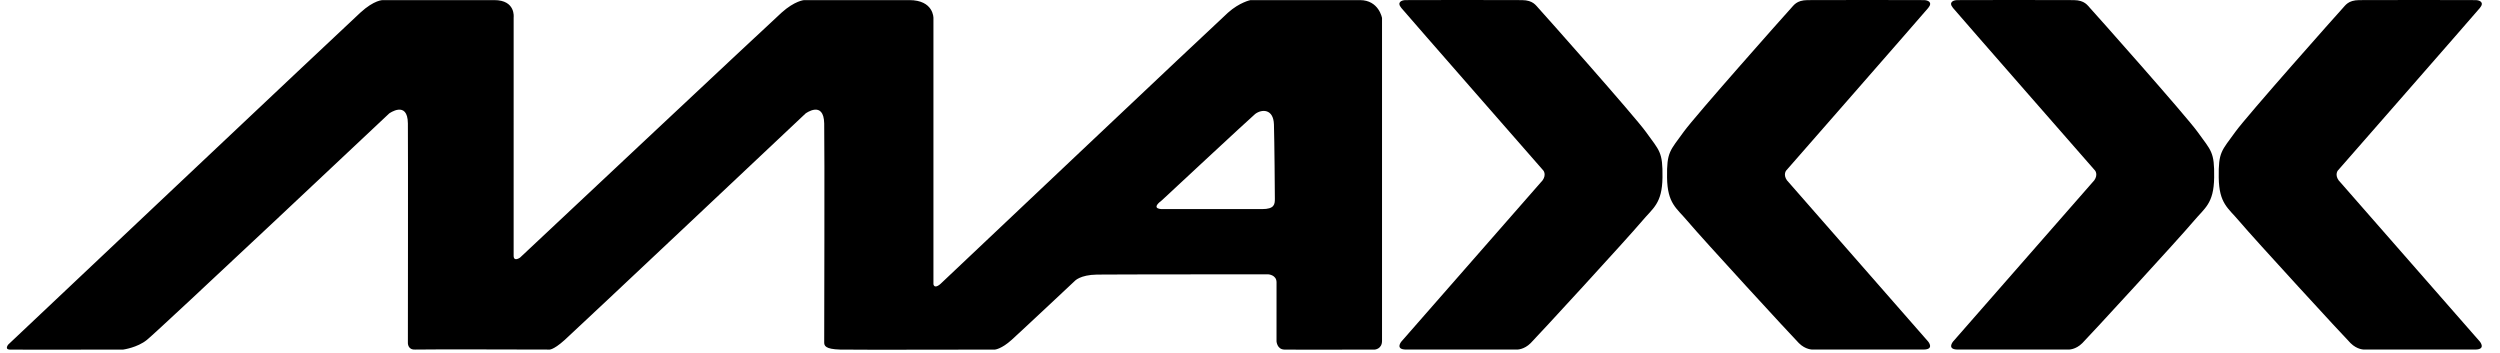
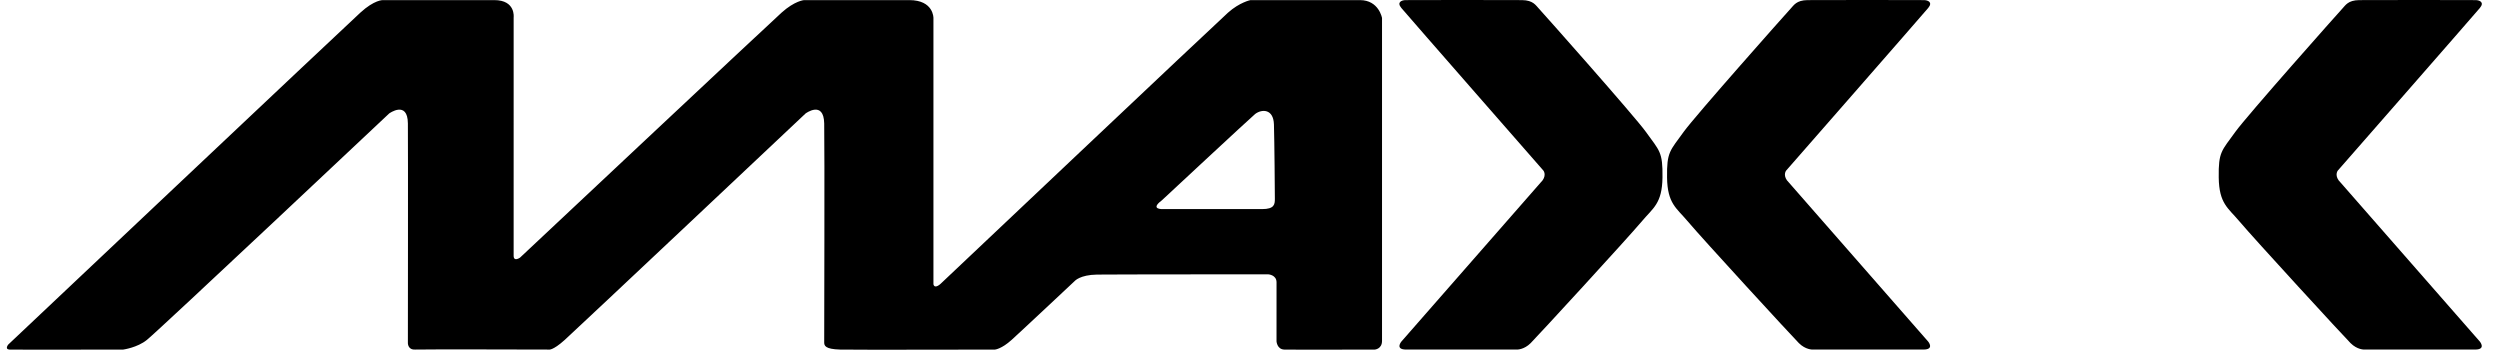
<svg xmlns="http://www.w3.org/2000/svg" width="163" height="23" viewBox="0 0 163 23" fill="none">
  <g clip-path="url(#clip0_585_805)">
    <path d="M90.108 1.172C90.108 1.172 89.903 0.007 88.668 0.007H81.531C81.531 0.007 80.825 0.147 80.064 0.827C79.303 1.507 61.329 18.502 61.329 18.502C61.329 18.502 60.941 18.874 60.86 18.534V1.172C60.86 1.172 60.881 0.007 59.285 0.007H52.423C52.423 0.007 51.818 0.05 50.955 0.827C50.091 1.604 33.905 16.797 33.905 16.797C33.905 16.797 33.489 17.094 33.489 16.673C33.489 16.252 33.49 1.135 33.49 1.135C33.49 1.135 33.635 0.007 32.227 0.007H24.96C24.96 0.007 24.409 -0.015 23.492 0.827C22.26 1.957 0.535 22.468 0.535 22.468C0.535 22.468 0.292 22.775 0.615 22.792C0.939 22.807 8.033 22.792 8.033 22.792C8.033 22.792 8.957 22.667 9.579 22.16C10.464 21.439 25.374 7.398 25.374 7.398C25.374 7.398 26.579 6.524 26.594 8.046C26.61 9.665 26.594 22.322 26.594 22.322C26.594 22.322 26.553 22.814 27.064 22.792C27.575 22.768 35.772 22.792 35.772 22.792C35.772 22.792 36.015 22.888 36.823 22.16C37.633 21.431 52.524 7.398 52.524 7.398C52.524 7.398 53.705 6.524 53.738 8.046C53.77 9.567 53.738 22.106 53.738 22.322C53.738 22.537 53.797 22.764 54.774 22.792C55.599 22.814 64.874 22.792 64.874 22.792C64.874 22.792 65.295 22.759 65.958 22.16C66.622 21.561 70.07 18.324 70.07 18.324C70.07 18.324 70.41 17.919 71.527 17.903C72.644 17.887 82.695 17.887 82.695 17.887C82.695 17.887 83.23 17.919 83.23 18.405C83.23 18.901 83.229 22.257 83.229 22.257C83.229 22.257 83.262 22.775 83.731 22.792C84.2 22.807 89.639 22.792 89.639 22.792C89.639 22.792 90.108 22.759 90.108 22.225C90.108 21.691 90.108 1.172 90.108 1.172ZM82.29 13.633H75.816C75.816 13.633 74.937 13.673 75.751 13.063C75.751 13.063 81.405 7.798 81.837 7.431C82.264 7.107 83.029 7.08 83.061 8.116C83.093 9.152 83.121 12.61 83.121 12.966C83.121 13.323 83.089 13.633 82.29 13.633Z" fill="black" />
    <path d="M100.341 0.568C100.125 0.341 99.964 0.018 99.24 0.007C98.313 -0.006 92.155 0.001 91.642 0.007C91.41 0.01 91.044 0.131 91.367 0.519C91.772 1.004 100.629 11.121 100.629 11.121C100.629 11.121 100.839 11.38 100.581 11.753L91.367 22.273C91.367 22.273 90.938 22.791 91.682 22.791H98.909C98.909 22.791 99.363 22.807 99.8 22.37C100.237 21.933 106.076 15.584 107.068 14.407C107.783 13.557 108.37 13.274 108.394 11.574C108.417 9.89 108.204 9.842 107.31 8.596C106.565 7.56 100.557 0.794 100.341 0.568Z" fill="black" />
    <path d="M116.745 0.568C116.961 0.341 117.122 0.018 117.846 0.007C118.773 -0.006 124.931 0.001 125.444 0.007C125.676 0.01 126.043 0.131 125.719 0.519C125.315 1.004 116.458 11.121 116.458 11.121C116.458 11.121 116.247 11.38 116.506 11.753L125.719 22.273C125.719 22.273 126.148 22.791 125.404 22.791H118.177C118.177 22.791 117.723 22.807 117.286 22.37C116.849 21.933 111.01 15.584 110.019 14.407C109.304 13.557 108.716 13.274 108.692 11.574C108.669 9.89 108.882 9.842 109.776 8.596C110.521 7.56 116.53 0.794 116.745 0.568Z" fill="black" />
-     <path d="M136.31 0.568C136.095 0.341 135.933 0.018 135.21 0.007C134.282 -0.006 128.124 0.001 127.612 0.007C127.38 0.01 127.014 0.131 127.337 0.519C127.741 1.004 136.599 11.121 136.599 11.121C136.599 11.121 136.809 11.38 136.55 11.753L127.337 22.273C127.337 22.273 126.908 22.791 127.652 22.791H134.879C134.879 22.791 135.332 22.807 135.769 22.37C136.206 21.933 142.046 15.584 143.037 14.407C143.753 13.557 144.34 13.274 144.363 11.574C144.387 9.89 144.174 9.842 143.279 8.596C142.535 7.56 136.527 0.794 136.31 0.568Z" fill="black" />
    <path d="M152.714 0.568C152.93 0.341 153.091 0.018 153.814 0.007C154.742 -0.006 160.9 0.001 161.413 0.007C161.645 0.01 162.011 0.131 161.688 0.519C161.284 1.004 152.426 11.121 152.426 11.121C152.426 11.121 152.216 11.38 152.475 11.753L161.688 22.273C161.688 22.273 162.117 22.791 161.373 22.791H154.145C154.145 22.791 153.692 22.807 153.255 22.37C152.818 21.933 146.978 15.584 145.988 14.407C145.272 13.557 144.684 13.274 144.661 11.574C144.637 9.89 144.85 9.842 145.745 8.596C146.489 7.56 152.498 0.794 152.714 0.568Z" fill="black" />
  </g>
  <defs>
    <clipPath id="clip0_585_805">
      <rect width="163" height="23" fill="white" />
    </clipPath>
  </defs>
</svg>